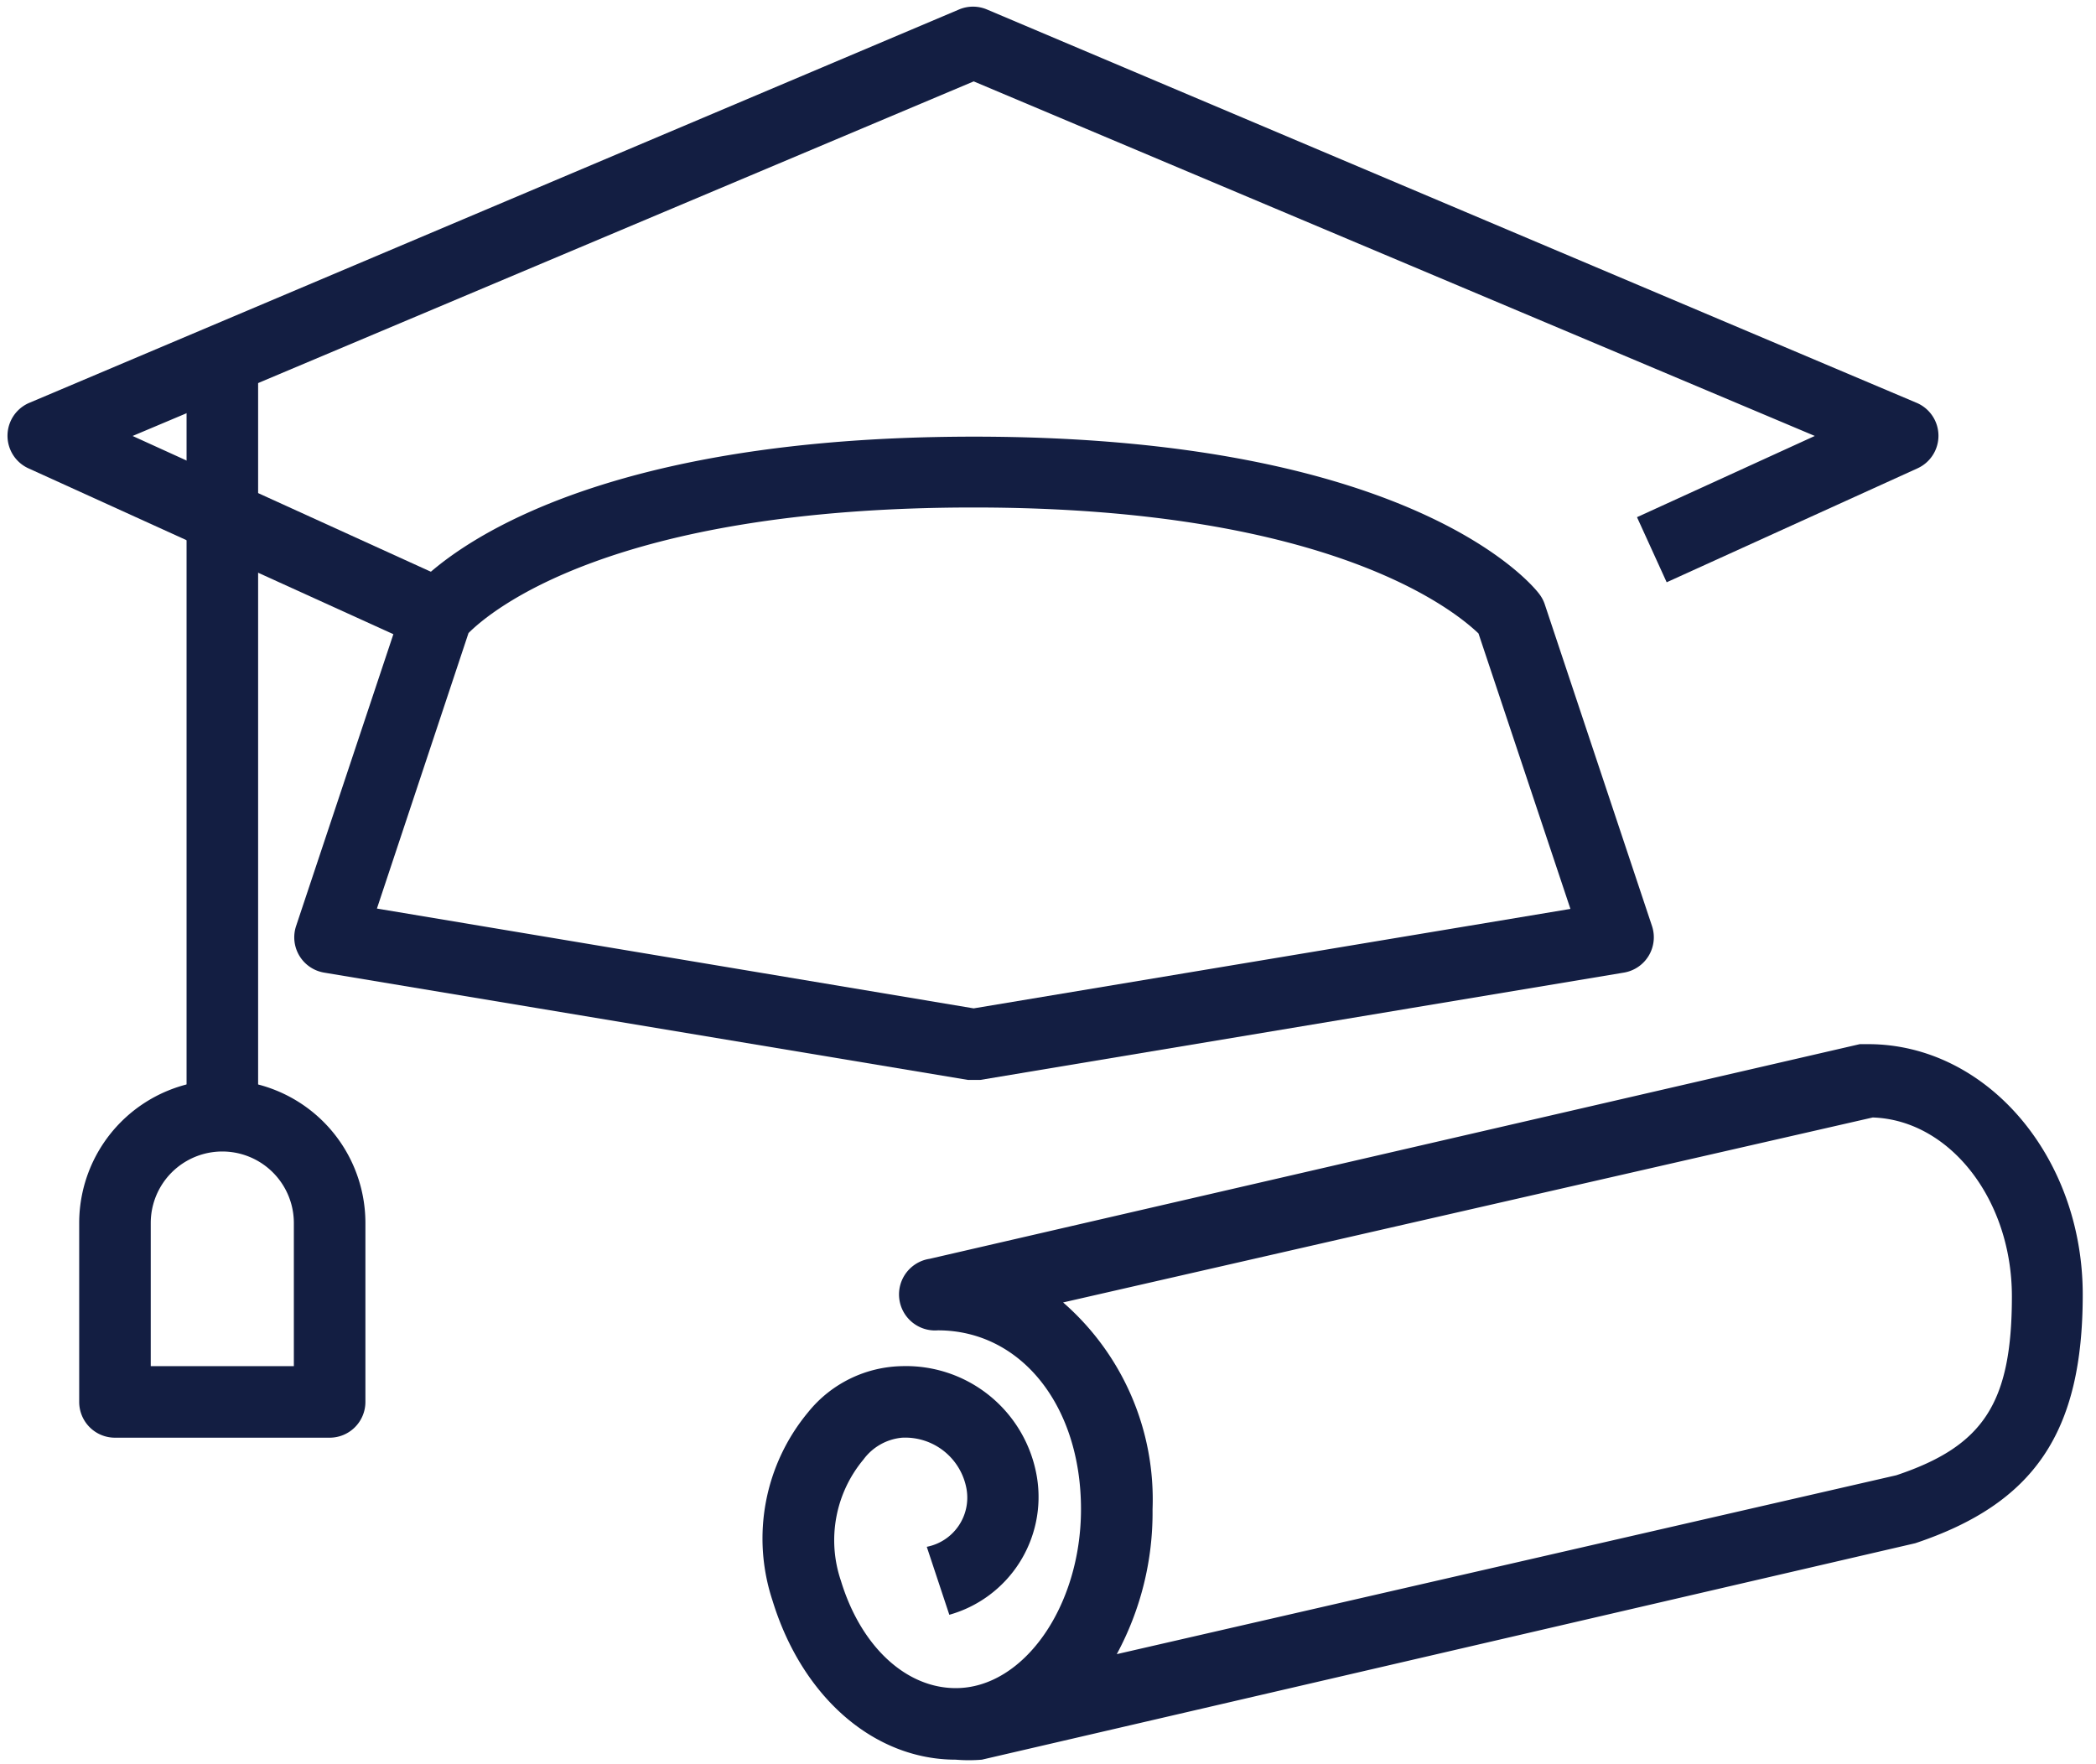
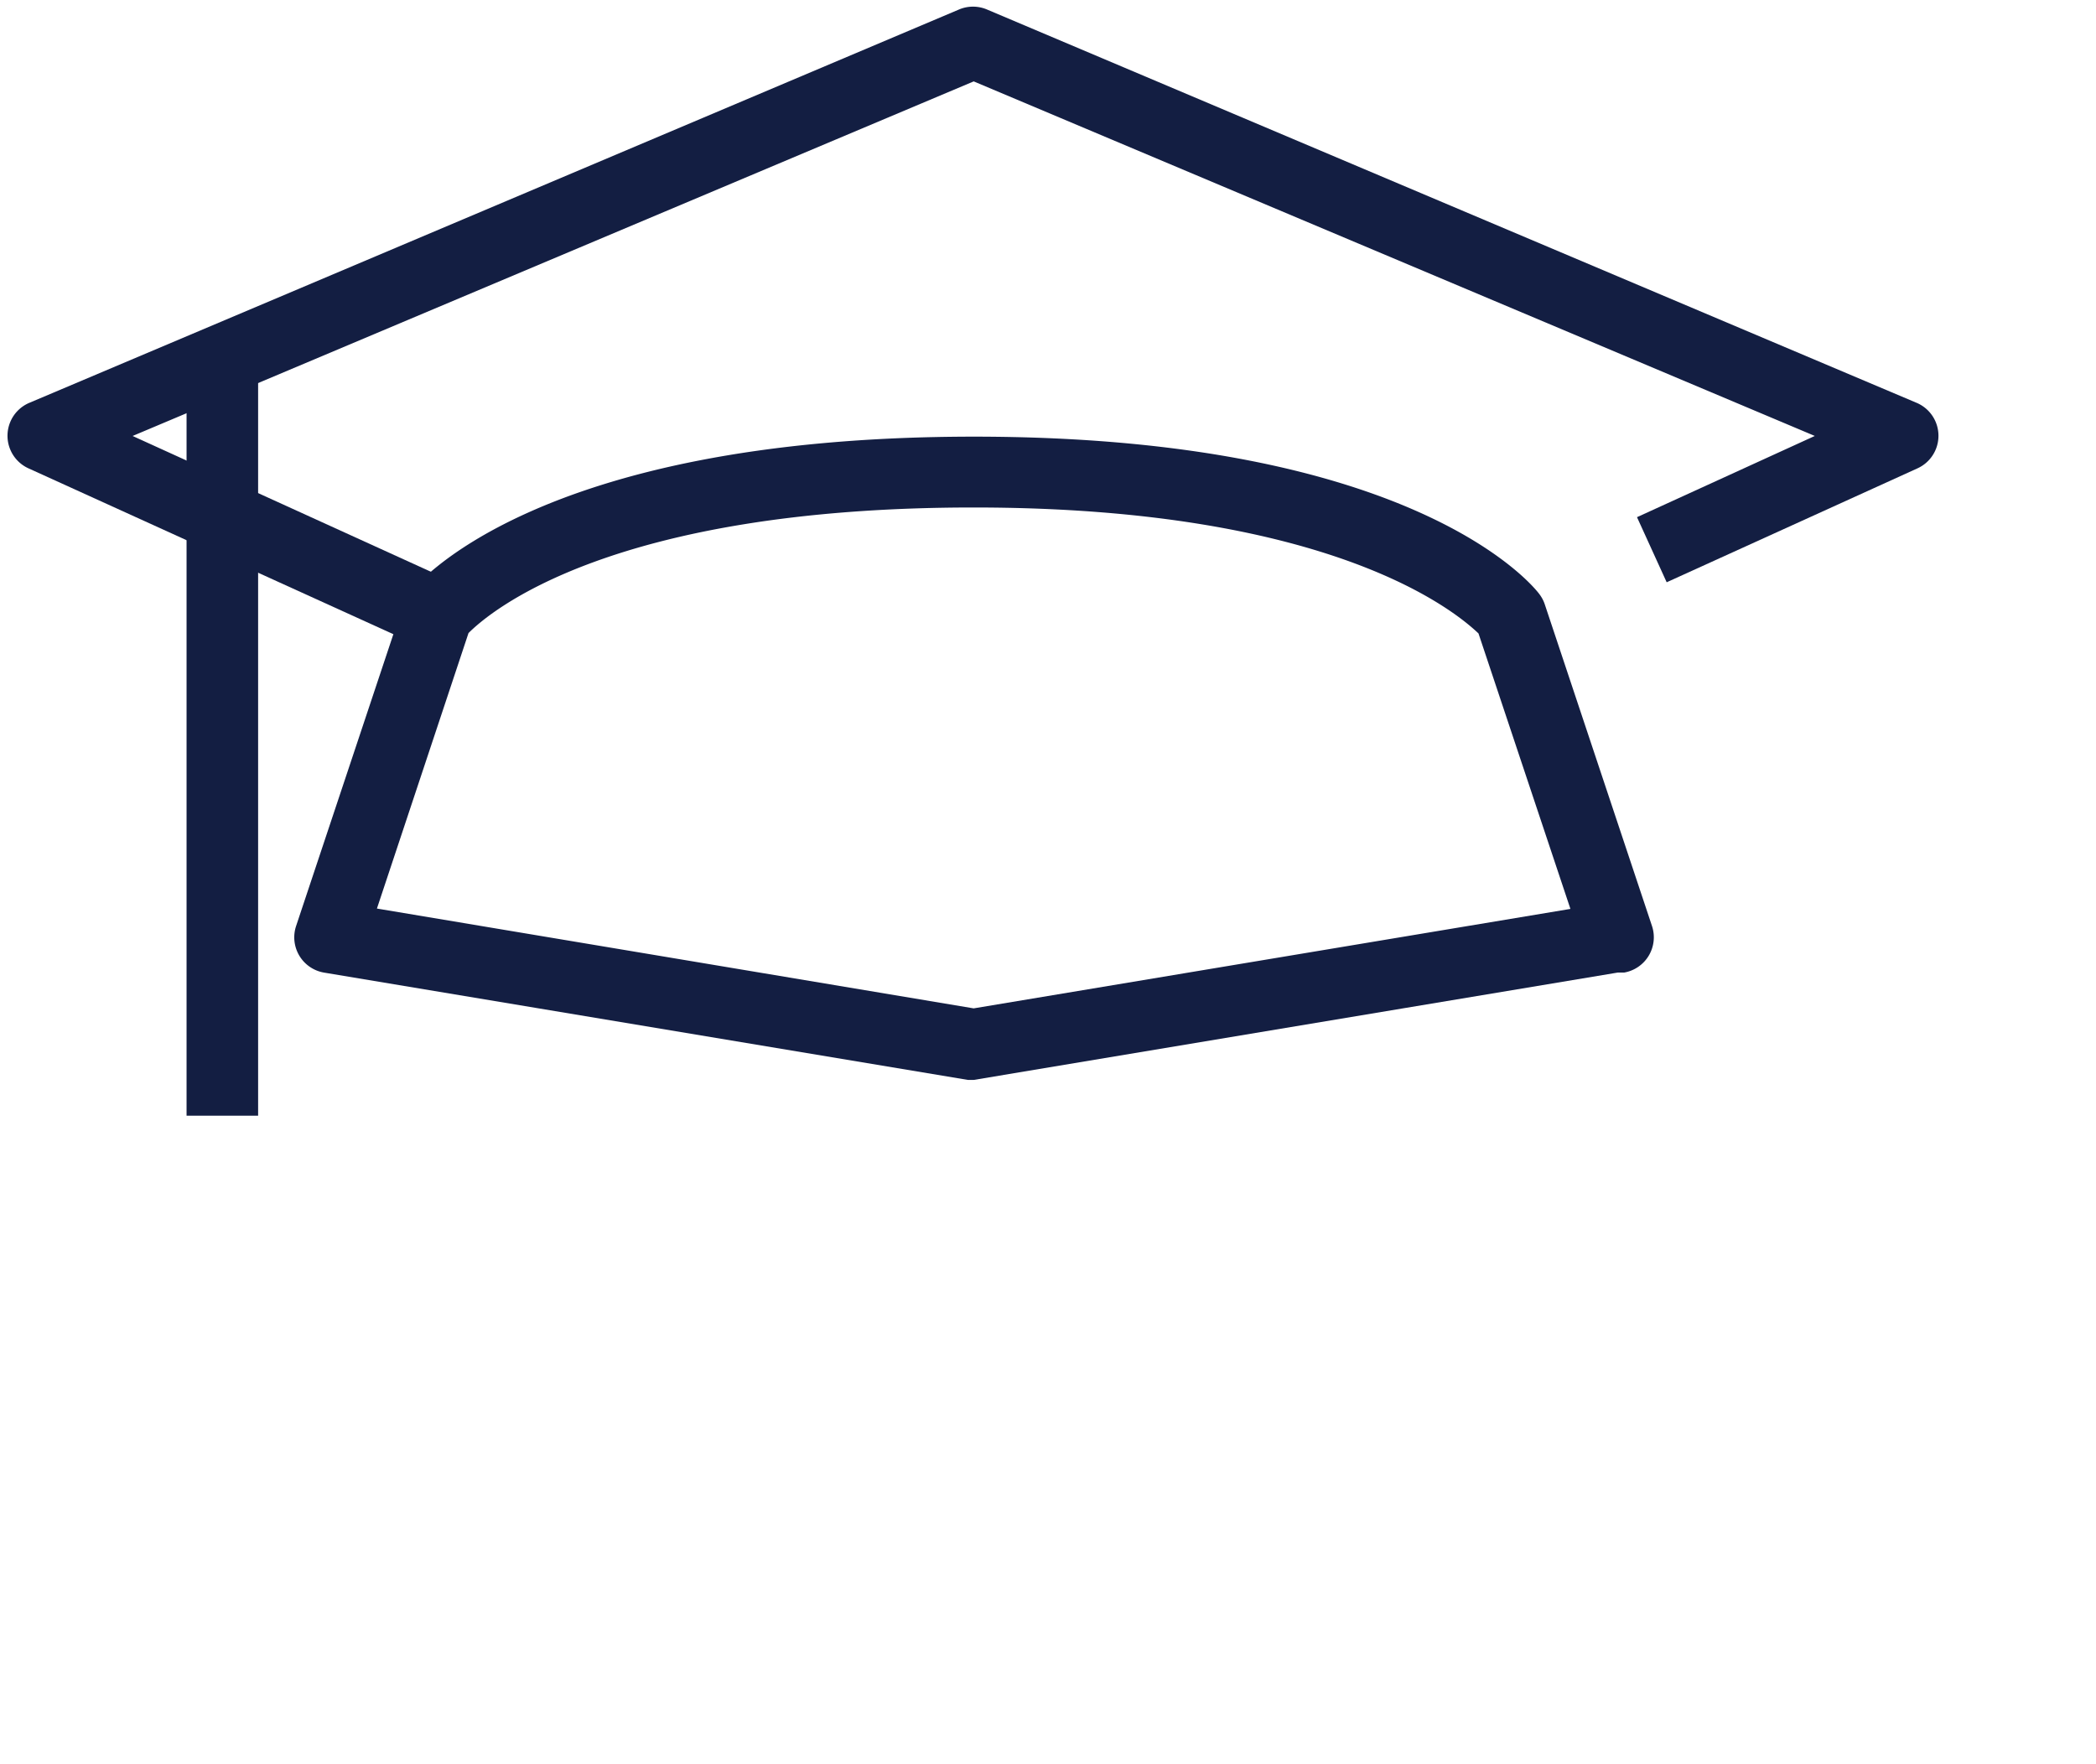
<svg xmlns="http://www.w3.org/2000/svg" width="101" height="85" fill="none">
  <path fill="#131E42" d="M20.354 31.196 1.39 22.576a1.724 1.724 0 0 1 0-3.155L46.213.457a1.724 1.724 0 0 1 1.345 0L92.38 19.421a1.724 1.724 0 0 1 0 3.155l-12.068 5.482-1.43-3.137 8.568-3.914L46.92 3.922 6.39 21.008l15.377 7-1.413 3.189Z" />
-   <path fill="#131E42" d="M46.92 52.038h-.276l-31.032-5.172a1.724 1.724 0 0 1-1.345-2.241l5.172-15.516c.06-.174.148-.337.259-.483.224-.31 5.93-7.585 27.239-7.585 21.308 0 27.014 7.275 27.238 7.585.112.146.2.31.259.483l5.172 15.516a1.725 1.725 0 0 1-1.345 2.24L47.23 52.039h-.31ZM18.162 43.78l28.756 4.81 28.756-4.793-4.43-13.274c-.949-.897-6.81-6.069-24.326-6.069-17.515 0-23.342 5.052-24.342 6.051L18.163 43.78Zm-5.724-26.22H8.99v36.203h3.448V17.56Z" />
-   <path fill="#131E42" d="M15.884 69.278H5.54a1.724 1.724 0 0 1-1.724-1.724v-8.62a6.896 6.896 0 0 1 13.792 0v8.62a1.724 1.724 0 0 1-1.724 1.724Zm-8.62-3.448h6.896v-6.895a3.448 3.448 0 1 0-6.896 0v6.895Zm38.792 18.963c-3.931 0-7.396-3-8.827-7.654a9.517 9.517 0 0 1 1.724-9.103 5.947 5.947 0 0 1 4.517-2.206 6.396 6.396 0 0 1 6.499 5.361 5.896 5.896 0 0 1-4.224 6.62l-1.086-3.275a2.414 2.414 0 0 0 1.914-2.793 3 3 0 0 0-3.103-2.465 2.602 2.602 0 0 0-1.862 1.051 6.068 6.068 0 0 0-1.086 5.845c.965 3.172 3.137 5.171 5.534 5.171 3.275 0 6.034-3.947 6.034-8.62 0-4.999-2.897-8.62-6.896-8.62a1.736 1.736 0 0 1-.397-3.447L89.62 50.314h.397c5.706 0 10.344 5.413 10.344 12.068 0 6.654-2.345 10.068-8.069 11.981l-44.978 10.43a7.55 7.55 0 0 1-1.258 0Zm5.172-22.032a12.584 12.584 0 0 1 4.31 9.965 14.344 14.344 0 0 1-1.724 6.982l37.565-8.62c4.172-1.397 5.568-3.448 5.568-8.62 0-4.672-3-8.5-6.706-8.62l-39.014 8.913Z" />
+   <path fill="#131E42" d="M46.92 52.038h-.276l-31.032-5.172a1.724 1.724 0 0 1-1.345-2.241l5.172-15.516c.06-.174.148-.337.259-.483.224-.31 5.93-7.585 27.239-7.585 21.308 0 27.014 7.275 27.238 7.585.112.146.2.31.259.483l5.172 15.516a1.725 1.725 0 0 1-1.345 2.24h-.31ZM18.162 43.78l28.756 4.81 28.756-4.793-4.43-13.274c-.949-.897-6.81-6.069-24.326-6.069-17.515 0-23.342 5.052-24.342 6.051L18.163 43.78Zm-5.724-26.22H8.99v36.203h3.448V17.56Z" />
</svg>